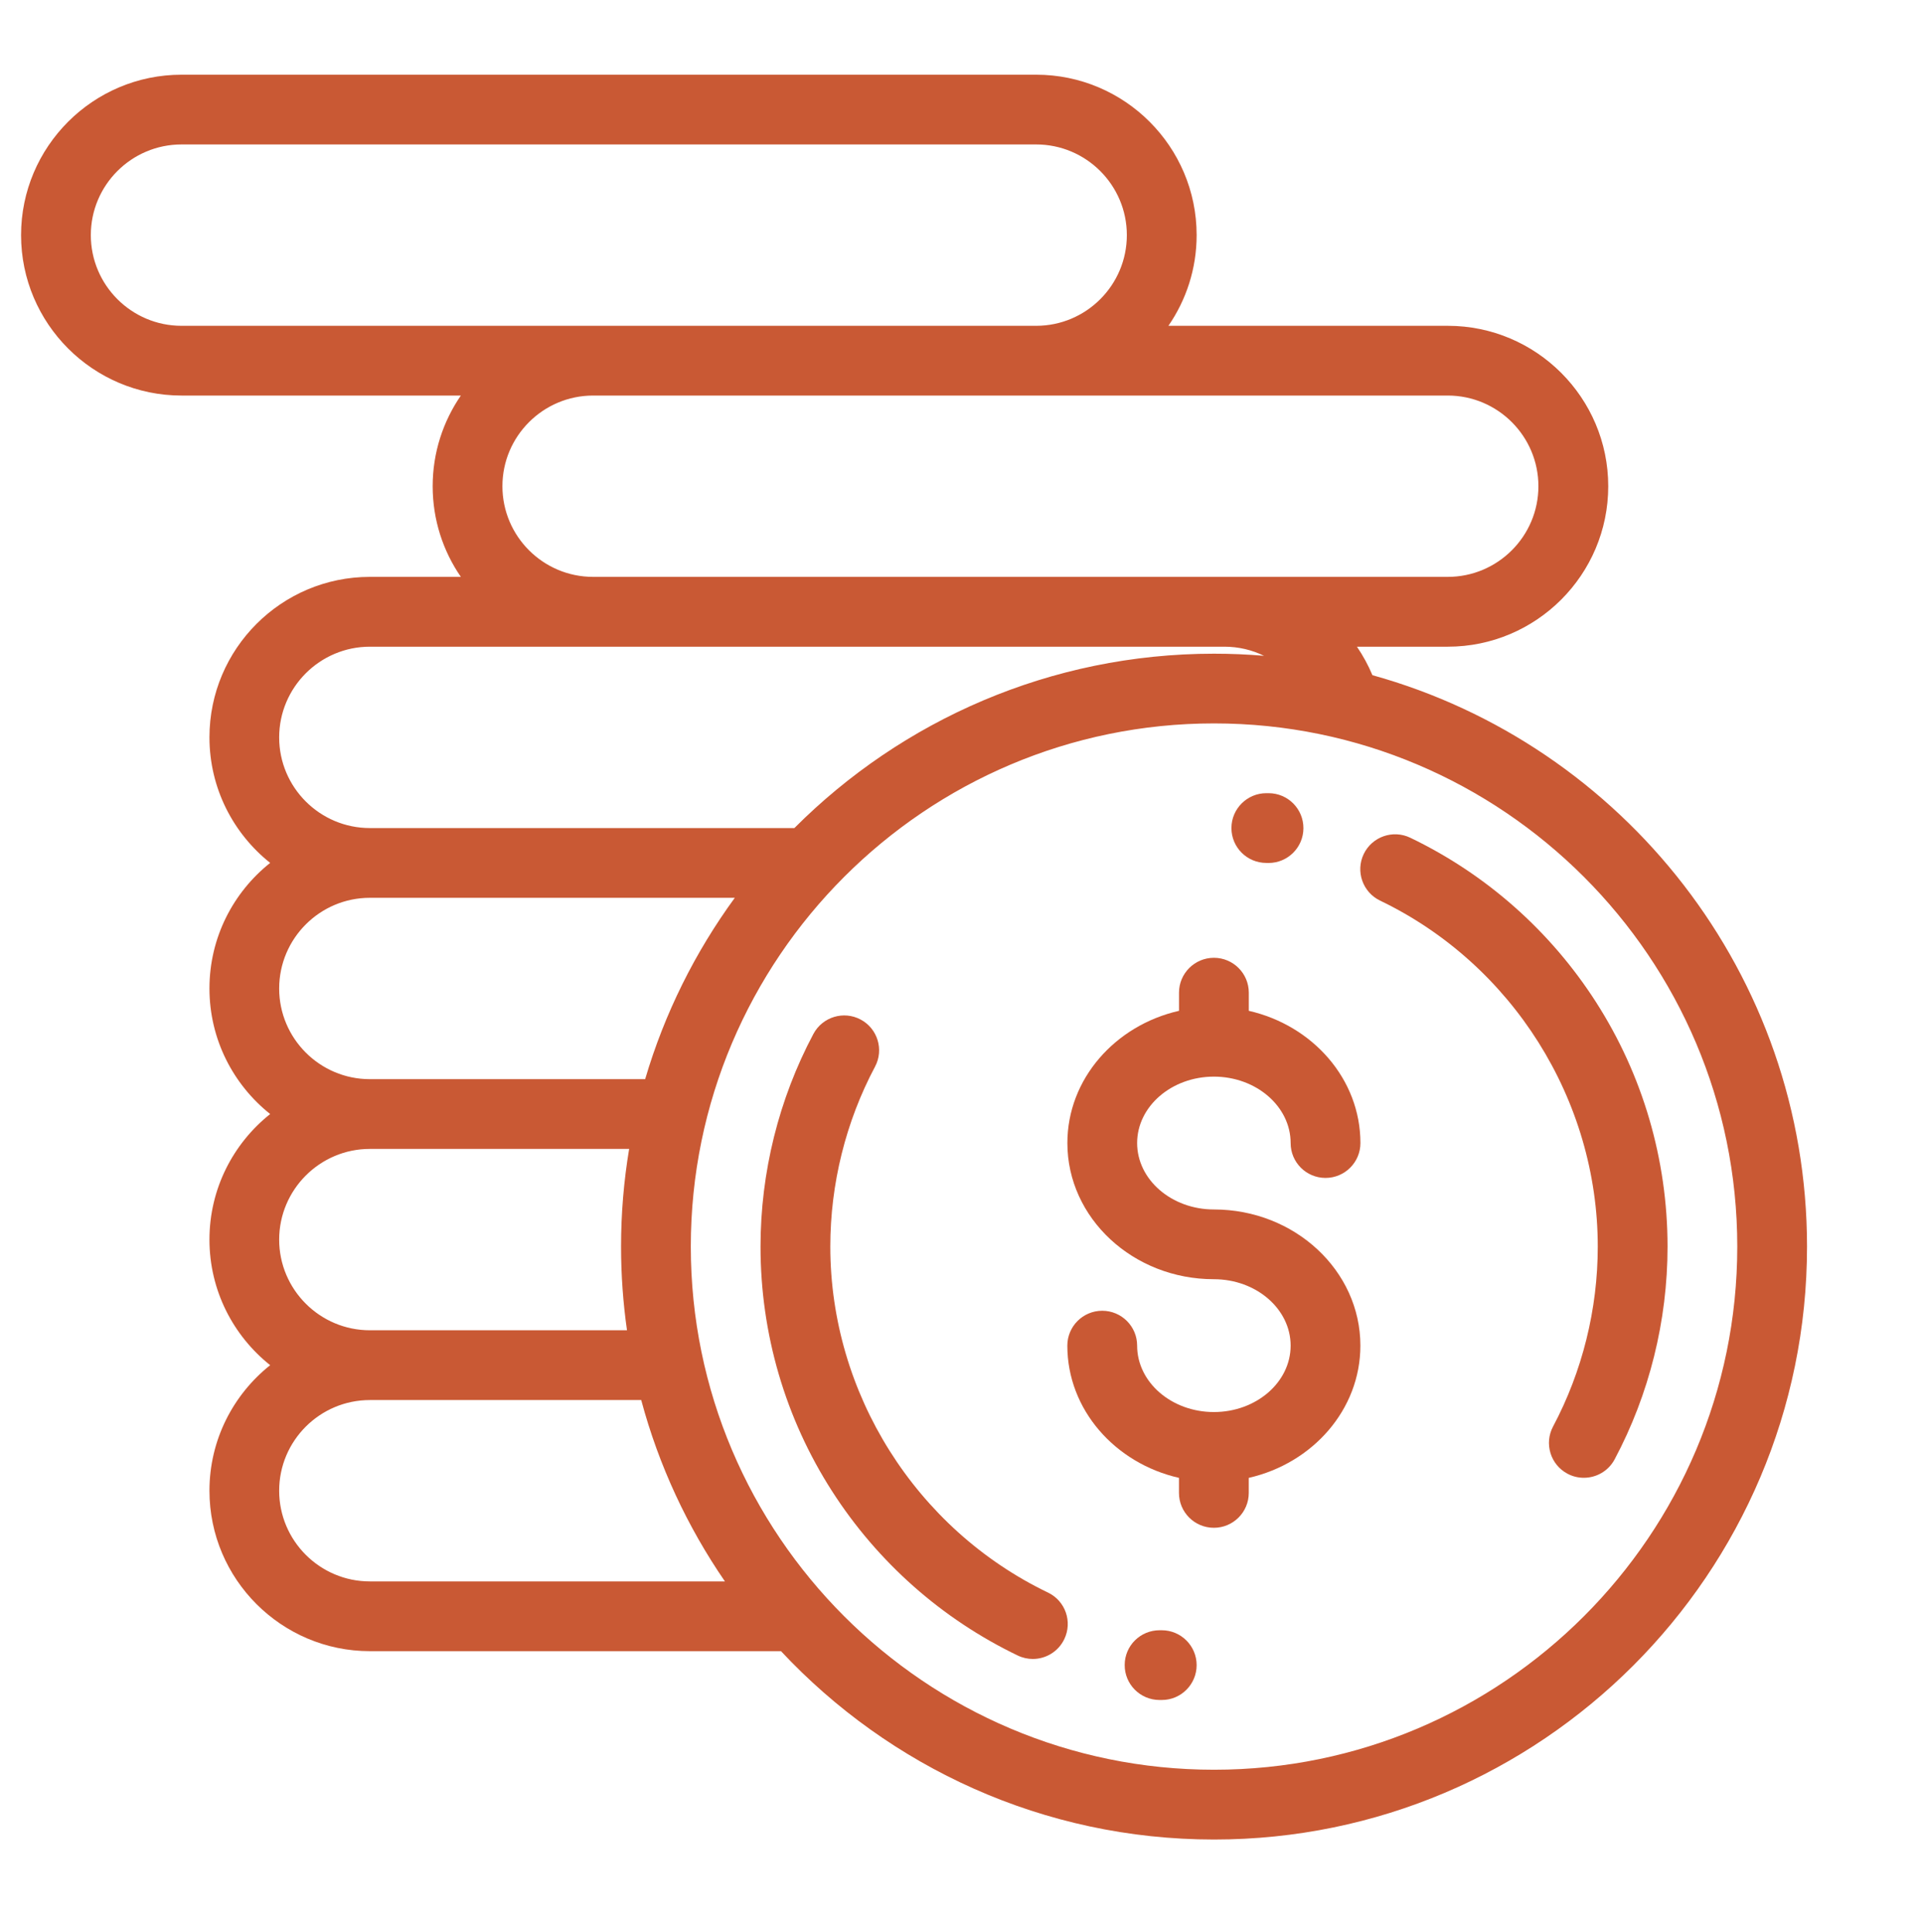
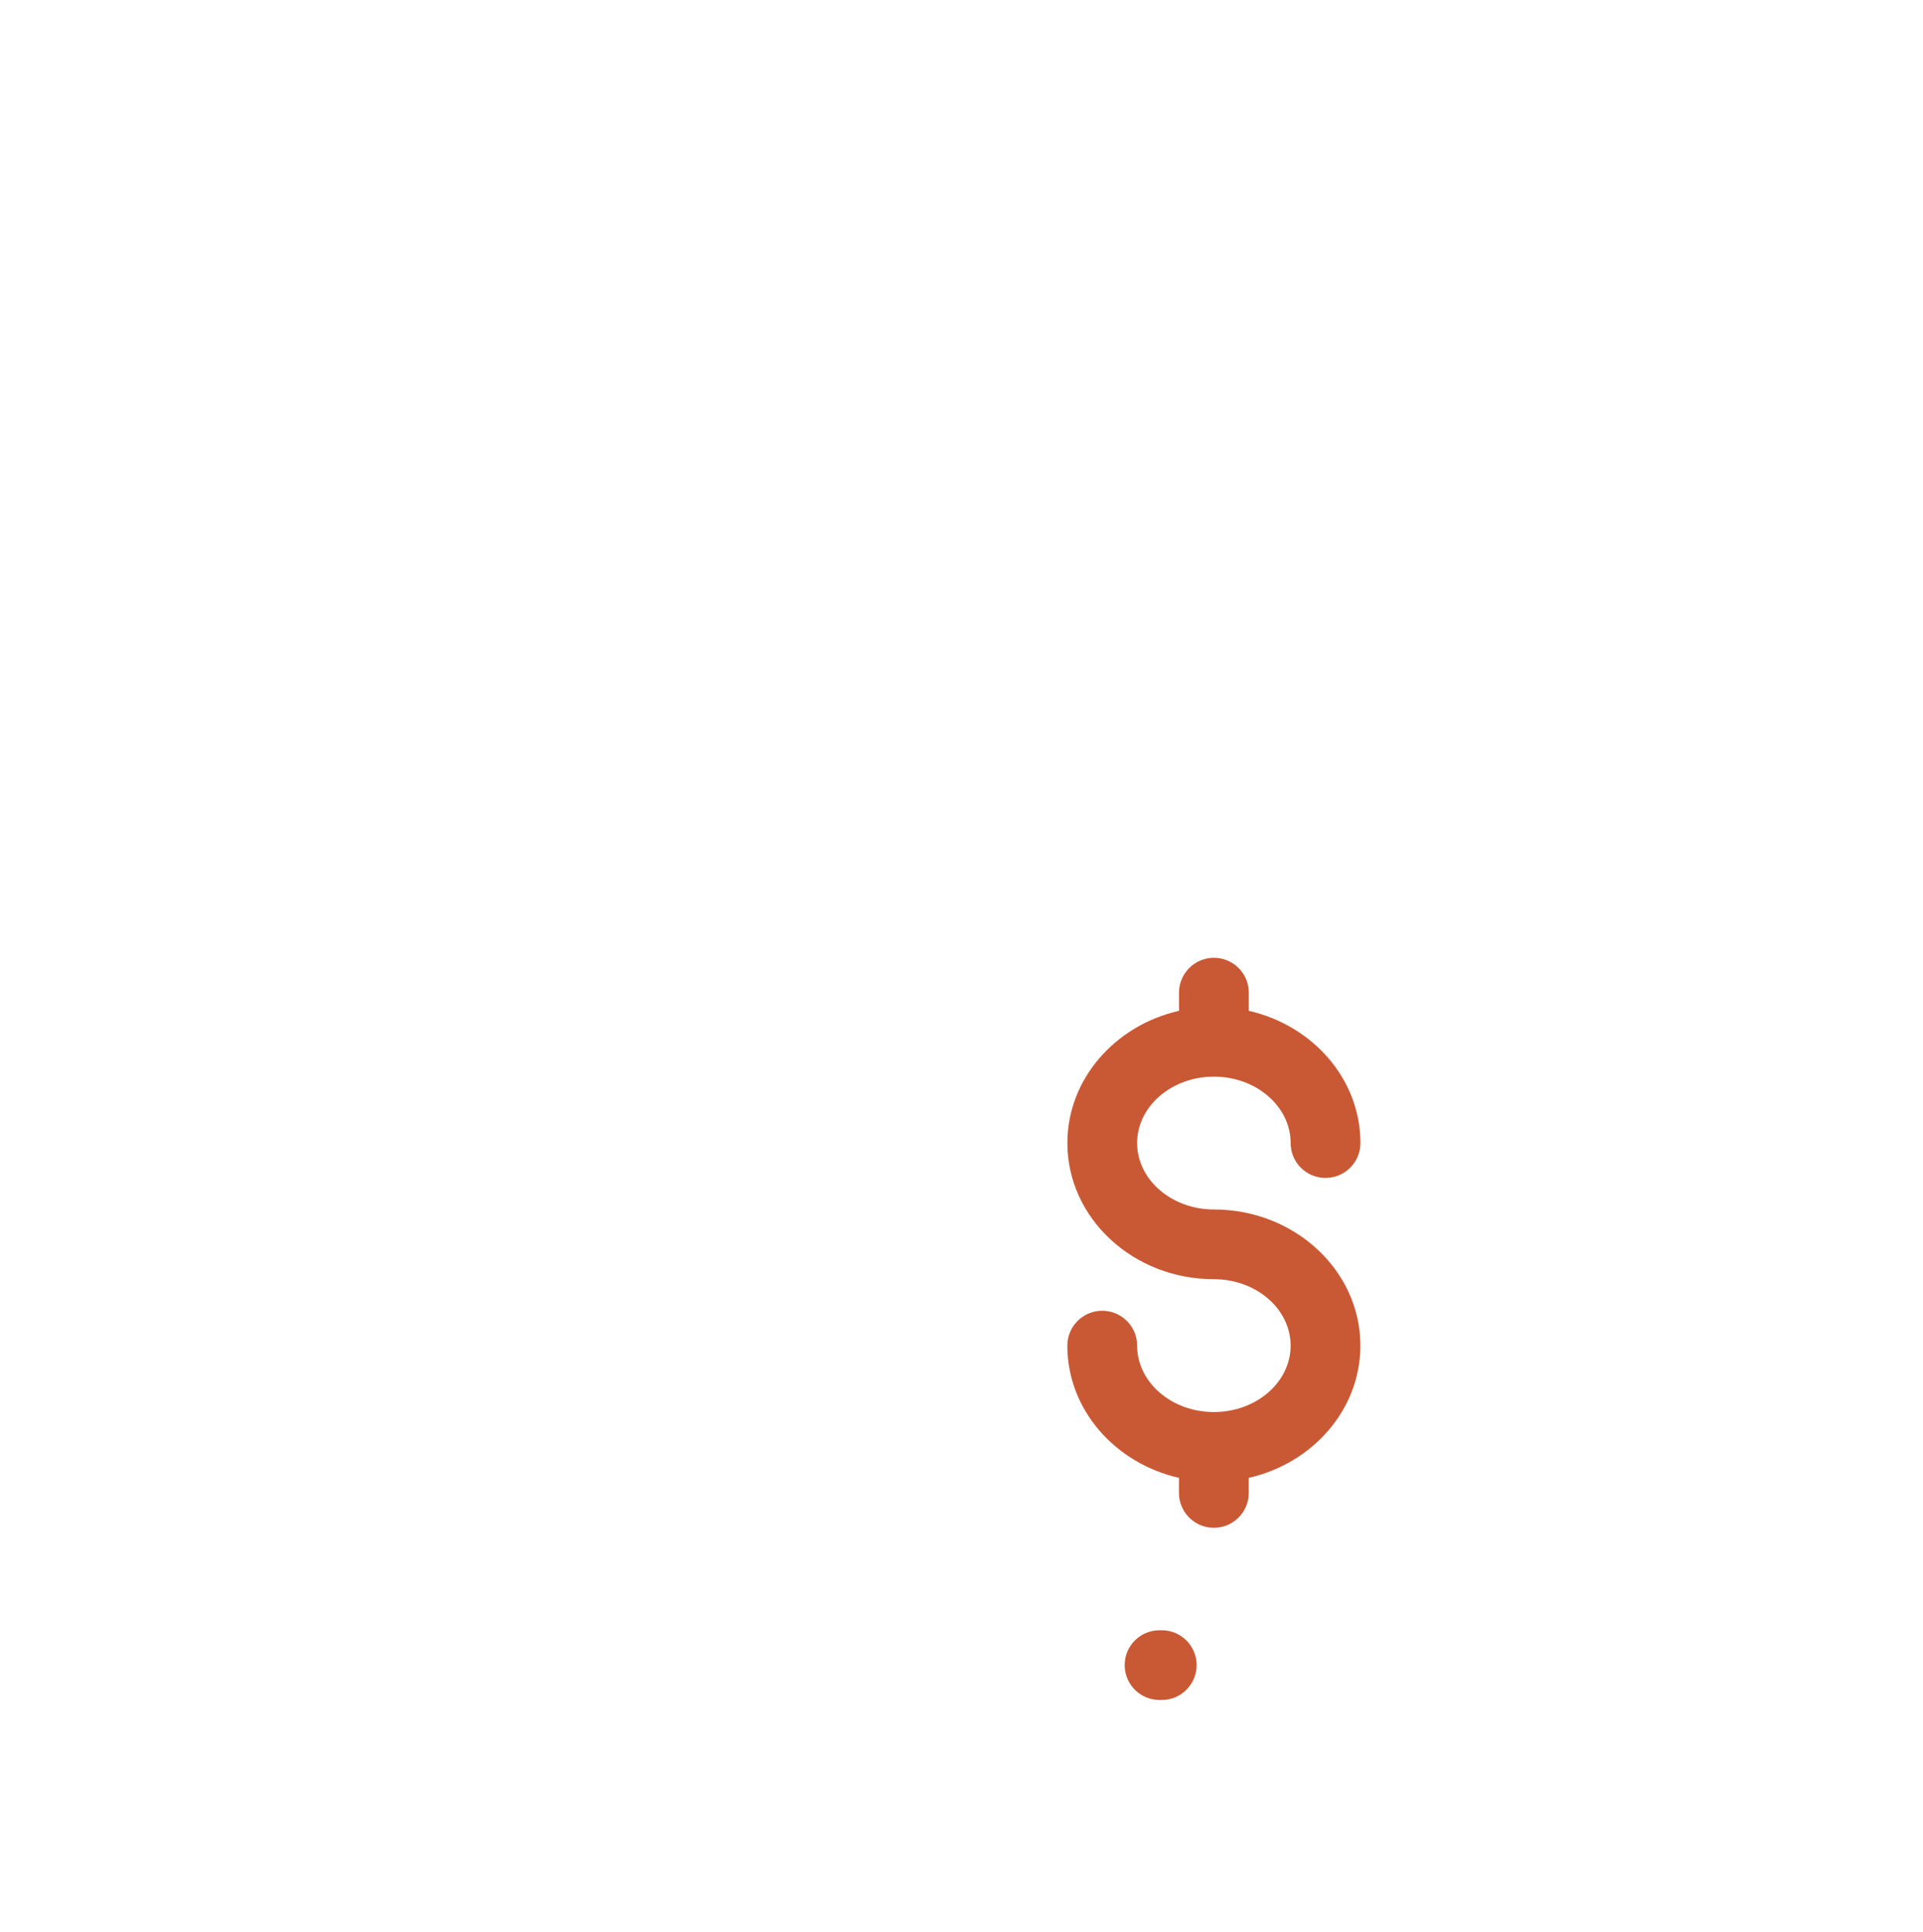
<svg xmlns="http://www.w3.org/2000/svg" id="Capa_1" x="0px" y="0px" viewBox="0 0 508.36 510.82" style="enable-background:new 0 0 508.36 510.82;" xml:space="preserve">
  <style type="text/css"> .st0{fill:#C95934;} </style>
  <path class="st0" d="M320.9,319.77c-11.19,0-20.29-7.88-20.29-17.56s9.1-17.56,20.29-17.56c11.19,0,20.29,7.88,20.29,17.56 c0,5.1,4.13,9.22,9.22,9.22c5.09,0,9.23-4.13,9.23-9.22c0-16.9-12.59-31.1-29.51-34.96v-4.8c0-5.09-4.13-9.22-9.22-9.22 c-5.09,0-9.23,4.13-9.23,9.22v4.8c-16.92,3.85-29.51,18.06-29.51,34.96c0,19.85,17.37,36,38.73,36c11.19,0,20.29,7.87,20.29,17.56 c0,9.69-9.1,17.56-20.29,17.56c-11.19,0-20.29-7.88-20.29-17.56c0-5.09-4.13-9.22-9.23-9.22c-5.09,0-9.22,4.13-9.22,9.22 c0,16.9,12.59,31.11,29.51,34.96v3.98c0,5.1,4.13,9.22,9.23,9.22c5.09,0,9.22-4.13,9.22-9.22v-3.98 c16.92-3.85,29.51-18.07,29.51-34.96C359.63,335.92,342.25,319.77,320.9,319.77" />
-   <path class="st0" d="M421.9,264.92c-12.05-18.77-29.02-33.79-49.08-43.43c-4.59-2.21-10.1-0.28-12.31,4.31 c-2.2,4.59-0.27,10.1,4.32,12.31c34.96,16.8,57.55,52.71,57.55,91.48c0,16.58-4.09,33.03-11.82,47.57 c-2.39,4.49-0.69,10.08,3.81,12.47c1.38,0.74,2.86,1.08,4.33,1.08c3.3,0,6.49-1.77,8.15-4.89c9.15-17.2,13.98-36.64,13.98-56.24 C440.82,306.57,434.28,284.21,421.9,264.92" />
-   <path class="st0" d="M335.39,209.71h-0.62c-5.09,0-9.23,4.13-9.23,9.22c0,5.1,4.13,9.22,9.23,9.22l0.53,0.01h0.05 c5.07,0,9.2-4.1,9.22-9.18C344.59,213.88,340.48,209.73,335.39,209.71" />
-   <path class="st0" d="M277.05,421.06c-34.95-16.8-57.55-52.71-57.55-91.47c0-16.59,4.09-33.03,11.82-47.57 c2.39-4.49,0.69-10.08-3.81-12.47c-4.49-2.39-10.08-0.69-12.48,3.81c-9.15,17.2-13.98,36.64-13.98,56.24 c0,23.02,6.54,45.38,18.92,64.66c12.05,18.77,29.02,33.79,49.08,43.44c1.29,0.62,2.65,0.91,3.99,0.91c3.43,0,6.72-1.93,8.31-5.23 C283.57,428.78,281.65,423.27,277.05,421.06" />
  <path class="st0" d="M307.11,431.02h-0.53c-5.12-0.01-9.24,4.08-9.26,9.17c-0.03,5.1,4.08,9.24,9.18,9.27h0.62 c5.09,0,9.22-4.13,9.22-9.22S312.2,431.02,307.11,431.02" />
-   <path class="st0" d="M362.81,178.51c-1.12-2.67-2.5-5.19-4.09-7.53h24.01c23.39,0,42.42-19.03,42.42-42.42 c0-23.39-19.03-42.42-42.42-42.42h-73.85c4.7-6.83,7.46-15.08,7.46-23.98c0-23.39-19.03-42.41-42.42-42.41H47.99 c-23.39,0-42.42,19.03-42.42,42.41c0,23.39,19.03,42.42,42.42,42.42h73.84c-4.69,6.82-7.45,15.08-7.45,23.97 c0,8.89,2.75,17.15,7.45,23.97H97.78c-23.39,0-42.41,19.03-42.41,42.42c0,13.43,6.28,25.42,16.05,33.2 c-9.77,7.78-16.05,19.76-16.05,33.2c0,13.43,6.28,25.42,16.05,33.2c-9.77,7.78-16.05,19.76-16.05,33.2 c0,13.43,6.28,25.42,16.05,33.2c-9.77,7.78-16.05,19.76-16.05,33.19c0,23.39,19.03,42.42,42.41,42.42h108.68 c28.62,30.62,69.35,49.8,114.48,49.8c86.44,0,156.76-70.32,156.76-156.76C477.7,257.64,428.99,196.88,362.81,178.51 M382.72,104.58 c13.22,0,23.97,10.75,23.97,23.97c0,13.22-10.75,23.97-23.97,23.97h-59.02H156.8c-13.22,0-23.98-10.75-23.98-23.97 c0-13.22,10.76-23.97,23.98-23.97H382.72z M47.99,86.14c-13.22,0-23.98-10.76-23.98-23.98c0-13.22,10.75-23.97,23.98-23.97h225.92 c13.22,0,23.98,10.75,23.98,23.97c0,13.22-10.75,23.98-23.98,23.98H47.99z M97.78,170.98h225.92c3.72,0,7.27,0.86,10.46,2.41 c-4.36-0.37-8.77-0.56-13.23-0.56c-43.28,0-82.53,17.64-110.93,46.1H97.78c-13.22,0-23.98-10.75-23.98-23.97 C73.81,181.73,84.57,170.98,97.78,170.98 M97.78,237.37h96.47c-10.47,14.34-18.56,30.51-23.7,47.95H97.78 c-13.22,0-23.98-10.75-23.98-23.97C73.81,248.12,84.57,237.37,97.78,237.37 M97.78,303.76h68.54c-1.4,8.4-2.14,17.03-2.14,25.82 c0,7.51,0.54,14.9,1.57,22.13H97.78c-13.22,0-23.98-10.76-23.98-23.97C73.81,314.52,84.57,303.76,97.78,303.76 M97.78,418.11 c-13.22,0-23.98-10.76-23.98-23.98c0-13.22,10.76-23.97,23.98-23.97h71.73c4.65,17.35,12.21,33.51,22.13,47.95H97.78z M320.94,467.9 c-76.27,0-138.32-62.05-138.32-138.32s62.05-138.32,138.32-138.32c76.27,0,138.32,62.05,138.32,138.32S397.21,467.9,320.94,467.9" />
</svg>